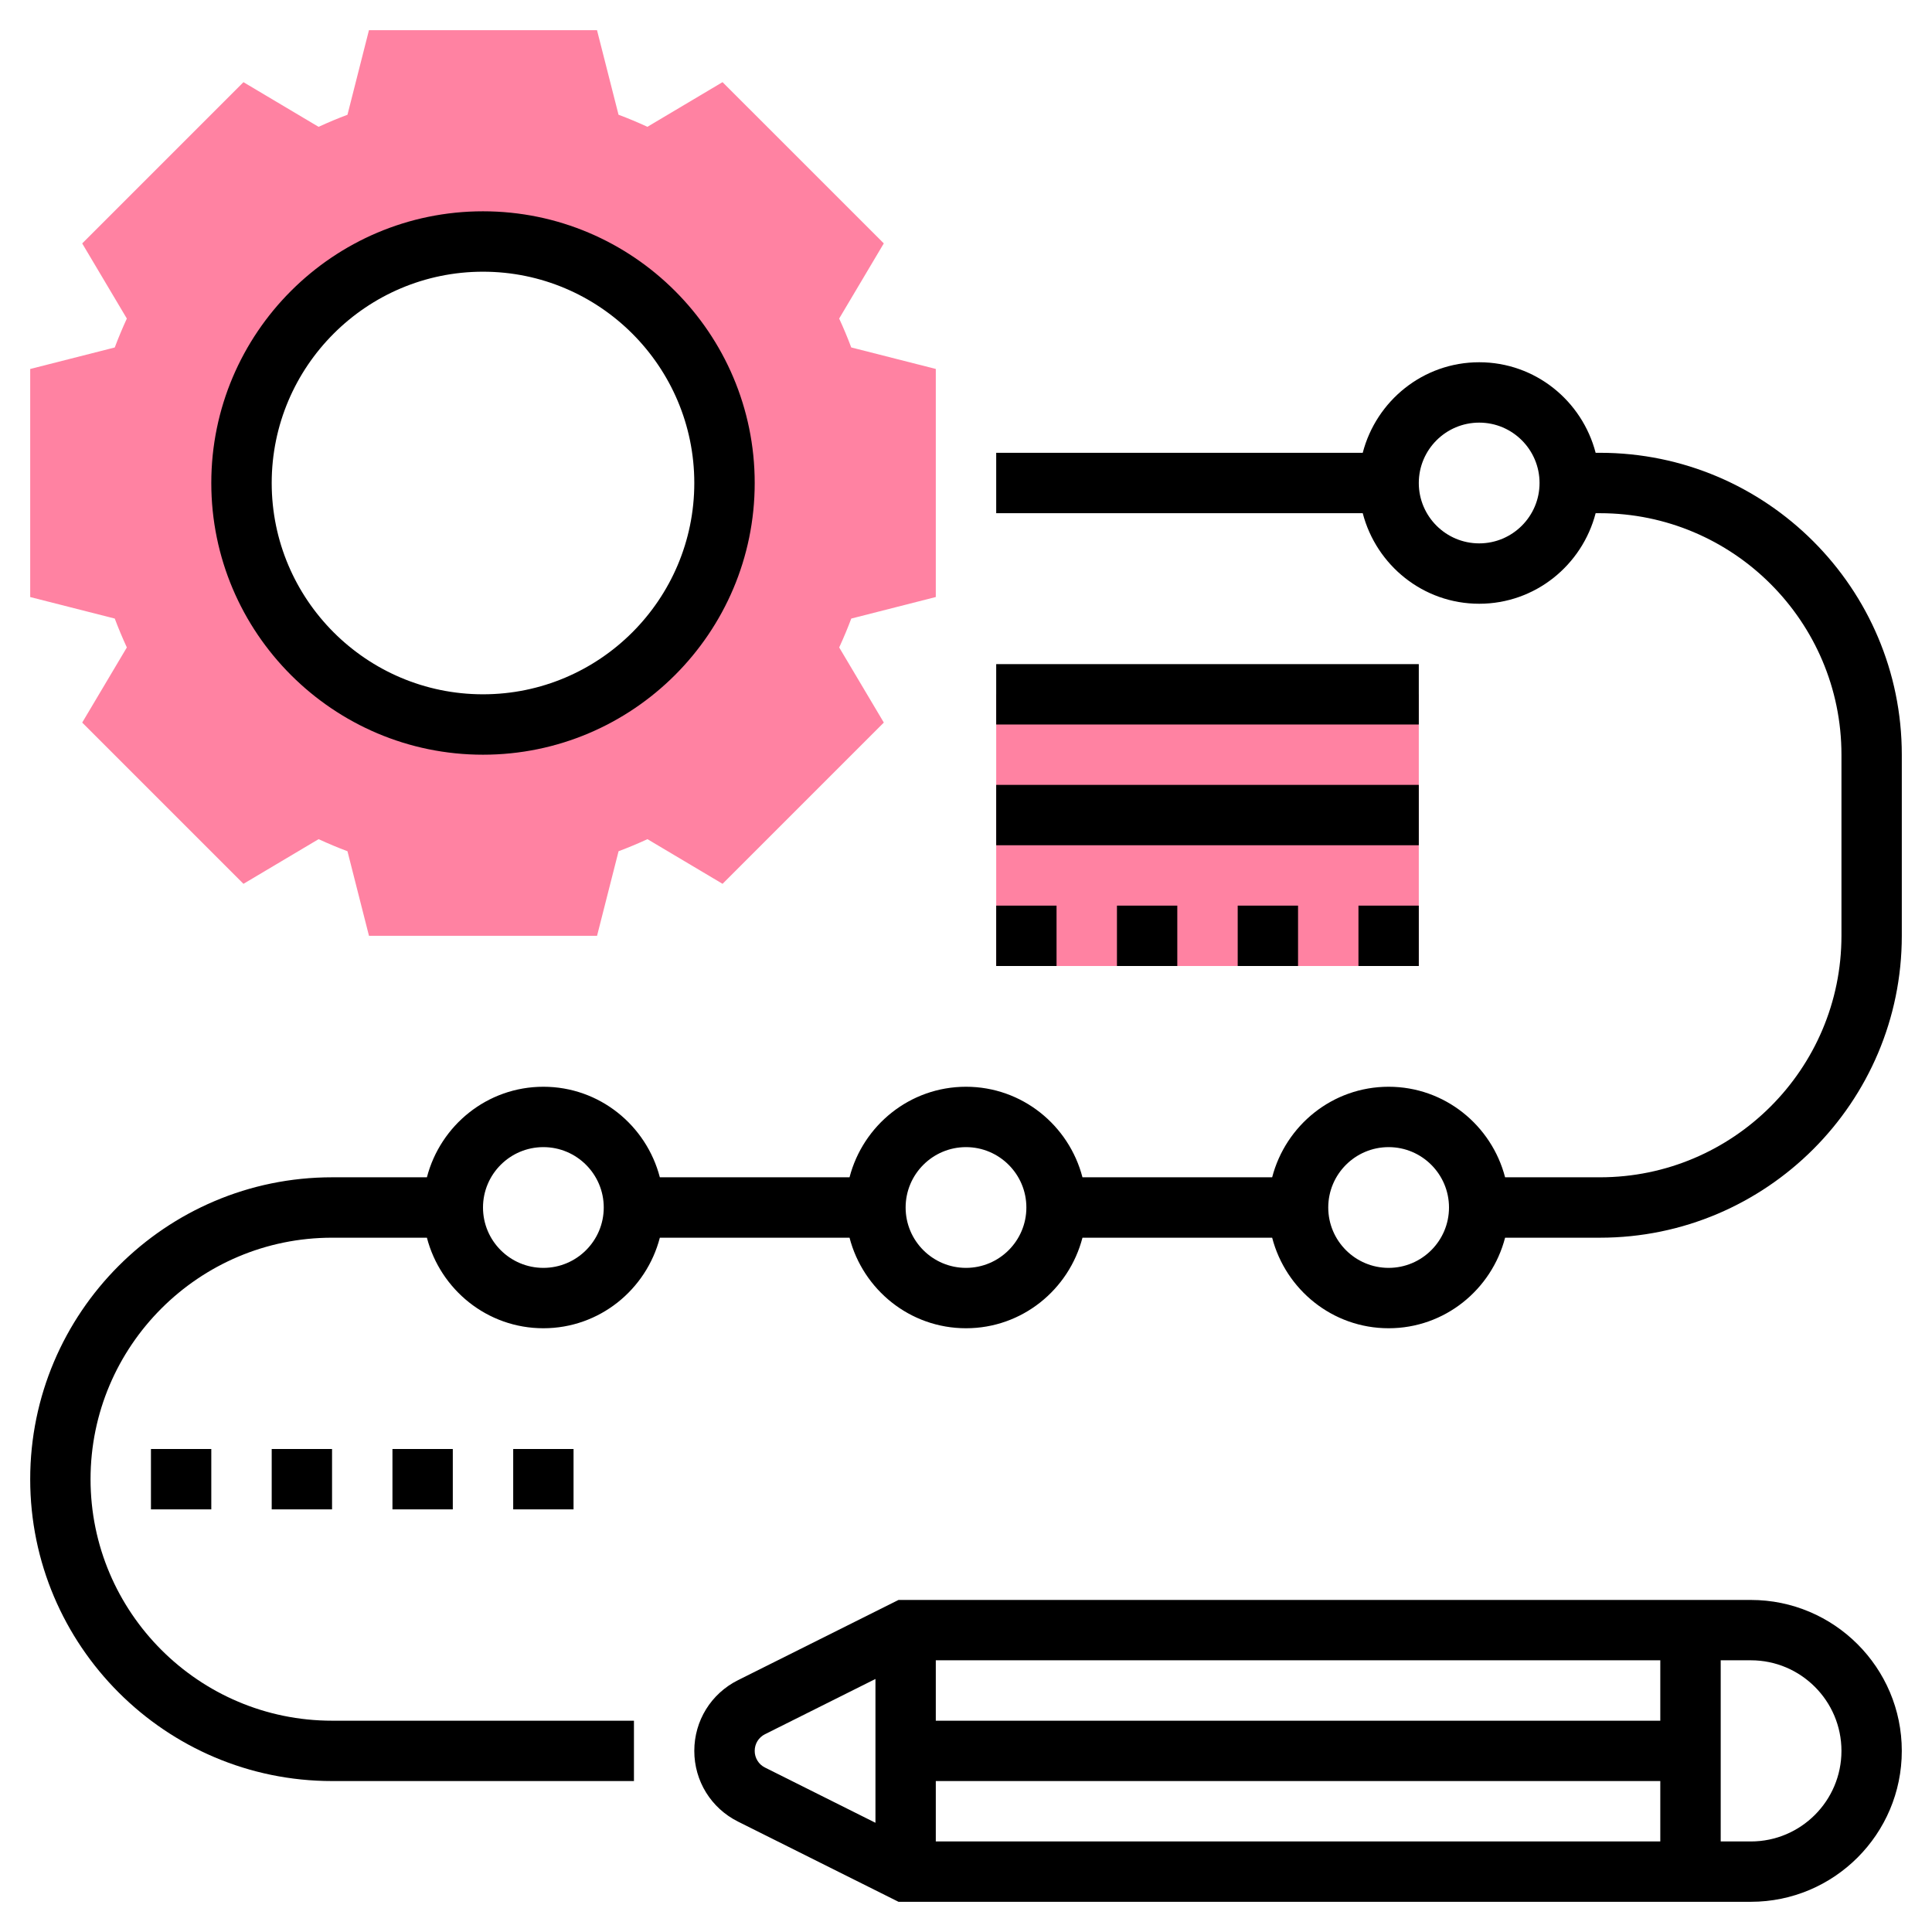
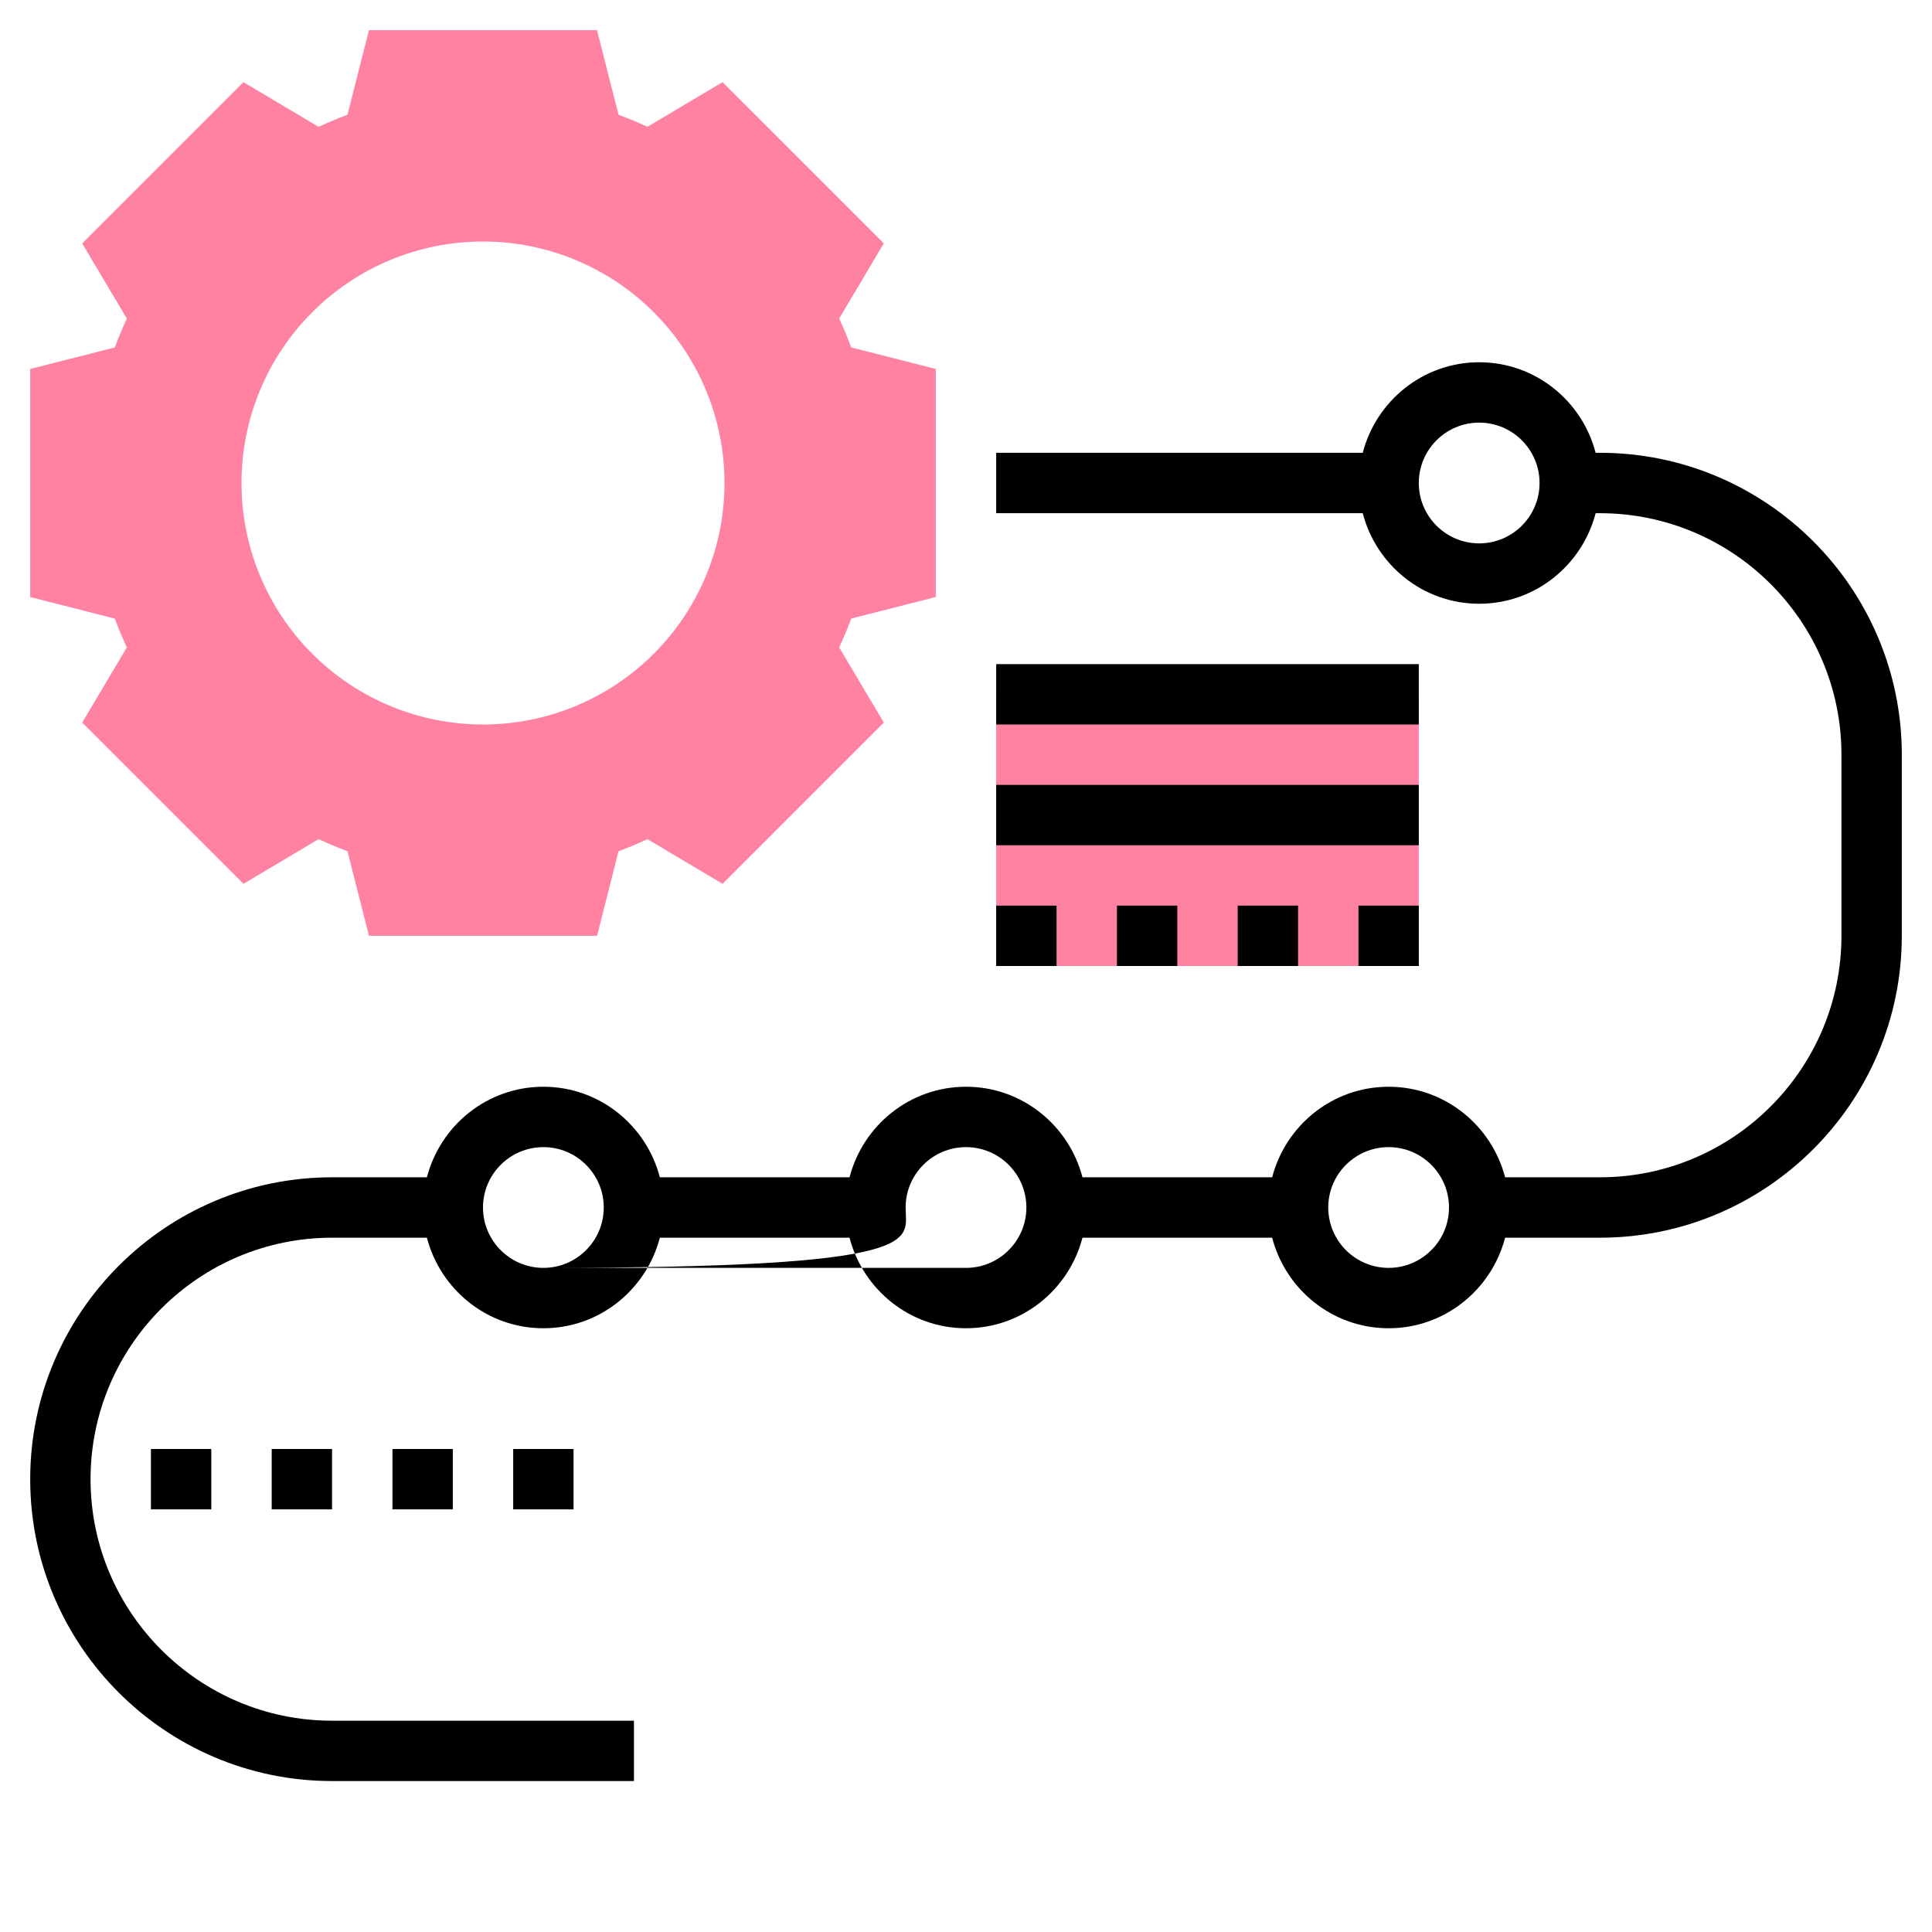
<svg xmlns="http://www.w3.org/2000/svg" width="60" height="60" viewBox="0 0 60 60" fill="none">
  <path d="M29.062 18.541V11.458L26.436 10.79C26.322 10.486 26.197 10.187 26.061 9.893L27.447 7.559L22.439 2.551L20.106 3.938C19.812 3.802 19.513 3.677 19.209 3.563L18.541 0.938H11.458L10.791 3.564C10.492 3.676 10.192 3.801 9.894 3.939L7.561 2.552L2.553 7.56L3.939 9.893C3.802 10.192 3.676 10.491 3.564 10.791L0.938 11.459V18.542L3.564 19.21C3.676 19.509 3.802 19.809 3.939 20.107L2.553 22.44L7.561 27.448L9.894 26.061C10.192 26.198 10.492 26.324 10.791 26.436L11.459 29.062H18.542L19.21 26.436C19.508 26.324 19.809 26.199 20.107 26.061L22.44 27.448L27.448 22.44L26.062 20.107C26.199 19.809 26.325 19.509 26.437 19.21L29.062 18.541ZM15 22.5C13.011 22.5 11.103 21.71 9.697 20.303C8.29 18.897 7.5 16.989 7.5 15C7.5 13.011 8.29 11.103 9.697 9.697C11.103 8.29 13.011 7.5 15 7.5C16.989 7.5 18.897 8.29 20.303 9.697C21.71 11.103 22.5 13.011 22.5 15C22.5 16.989 21.71 18.897 20.303 20.303C18.897 21.71 16.989 22.5 15 22.5ZM30.938 21.562H44.062V30H30.938V21.562Z" fill="#FF82A2" />
-   <path d="M15 23.438C19.653 23.438 23.438 19.652 23.438 15C23.438 10.348 19.653 6.562 15 6.562C10.347 6.562 6.562 10.348 6.562 15C6.562 19.652 10.347 23.438 15 23.438ZM15 8.438C18.618 8.438 21.562 11.381 21.562 15C21.562 18.619 18.618 21.562 15 21.562C11.382 21.562 8.438 18.619 8.438 15C8.438 11.381 11.382 8.438 15 8.438ZM54.375 49.688H27.904L22.92 52.179C22.083 52.597 21.562 53.439 21.562 54.375C21.562 55.311 22.083 56.153 22.919 56.571L27.904 59.062H54.375C56.96 59.062 59.062 56.96 59.062 54.375C59.062 51.79 56.96 49.688 54.375 49.688ZM29.062 55.312H51.562V57.188H29.062V55.312ZM51.562 53.438H29.062V51.562H51.562V53.438ZM23.438 54.375C23.438 54.154 23.56 53.956 23.758 53.857L27.188 52.142V56.608L23.758 54.893C23.662 54.846 23.58 54.772 23.524 54.68C23.467 54.588 23.437 54.483 23.438 54.375ZM54.375 57.188H53.438V51.562H54.375C55.926 51.562 57.188 52.824 57.188 54.375C57.188 55.926 55.926 57.188 54.375 57.188Z" fill="black" />
-   <path d="M49.688 14.062H49.554C49.135 12.45 47.68 11.25 45.938 11.25C44.195 11.25 42.74 12.45 42.321 14.062H30.938V15.938H42.321C42.74 17.55 44.195 18.75 45.938 18.75C47.68 18.75 49.135 17.55 49.554 15.938H49.688C53.823 15.938 57.188 19.302 57.188 23.438V29.062C57.188 33.198 53.823 36.562 49.688 36.562H46.742C46.323 34.95 44.868 33.75 43.125 33.75C41.382 33.75 39.927 34.95 39.508 36.562H33.617C33.198 34.95 31.743 33.75 30 33.75C28.257 33.75 26.802 34.95 26.383 36.562H20.492C20.073 34.95 18.618 33.75 16.875 33.75C15.132 33.75 13.677 34.95 13.258 36.562H10.312C5.143 36.562 0.938 40.768 0.938 45.938C0.938 51.107 5.143 55.312 10.312 55.312H19.688V53.438H10.312C6.177 53.438 2.812 50.073 2.812 45.938C2.812 41.802 6.177 38.438 10.312 38.438H13.258C13.677 40.05 15.132 41.25 16.875 41.25C18.618 41.25 20.073 40.05 20.492 38.438H26.383C26.802 40.05 28.257 41.25 30 41.25C31.743 41.25 33.198 40.05 33.617 38.438H39.508C39.927 40.05 41.382 41.25 43.125 41.25C44.868 41.25 46.323 40.05 46.742 38.438H49.688C54.857 38.438 59.062 34.232 59.062 29.062V23.438C59.062 18.268 54.857 14.062 49.688 14.062ZM45.938 16.875C44.903 16.875 44.062 16.034 44.062 15C44.062 13.966 44.903 13.125 45.938 13.125C46.972 13.125 47.812 13.966 47.812 15C47.812 16.034 46.972 16.875 45.938 16.875ZM16.875 39.375C15.841 39.375 15 38.534 15 37.5C15 36.466 15.841 35.625 16.875 35.625C17.909 35.625 18.75 36.466 18.75 37.5C18.75 38.534 17.909 39.375 16.875 39.375ZM30 39.375C28.966 39.375 28.125 38.534 28.125 37.5C28.125 36.466 28.966 35.625 30 35.625C31.034 35.625 31.875 36.466 31.875 37.5C31.875 38.534 31.034 39.375 30 39.375ZM43.125 39.375C42.091 39.375 41.25 38.534 41.25 37.5C41.25 36.466 42.091 35.625 43.125 35.625C44.159 35.625 45 36.466 45 37.5C45 38.534 44.159 39.375 43.125 39.375Z" fill="black" />
+   <path d="M49.688 14.062H49.554C49.135 12.45 47.68 11.25 45.938 11.25C44.195 11.25 42.74 12.45 42.321 14.062H30.938V15.938H42.321C42.74 17.55 44.195 18.75 45.938 18.75C47.68 18.75 49.135 17.55 49.554 15.938H49.688C53.823 15.938 57.188 19.302 57.188 23.438V29.062C57.188 33.198 53.823 36.562 49.688 36.562H46.742C46.323 34.95 44.868 33.75 43.125 33.75C41.382 33.75 39.927 34.95 39.508 36.562H33.617C33.198 34.95 31.743 33.75 30 33.75C28.257 33.75 26.802 34.95 26.383 36.562H20.492C20.073 34.95 18.618 33.75 16.875 33.75C15.132 33.75 13.677 34.95 13.258 36.562H10.312C5.143 36.562 0.938 40.768 0.938 45.938C0.938 51.107 5.143 55.312 10.312 55.312H19.688V53.438H10.312C6.177 53.438 2.812 50.073 2.812 45.938C2.812 41.802 6.177 38.438 10.312 38.438H13.258C13.677 40.05 15.132 41.25 16.875 41.25C18.618 41.25 20.073 40.05 20.492 38.438H26.383C26.802 40.05 28.257 41.25 30 41.25C31.743 41.25 33.198 40.05 33.617 38.438H39.508C39.927 40.05 41.382 41.25 43.125 41.25C44.868 41.25 46.323 40.05 46.742 38.438H49.688C54.857 38.438 59.062 34.232 59.062 29.062V23.438C59.062 18.268 54.857 14.062 49.688 14.062ZM45.938 16.875C44.903 16.875 44.062 16.034 44.062 15C44.062 13.966 44.903 13.125 45.938 13.125C46.972 13.125 47.812 13.966 47.812 15C47.812 16.034 46.972 16.875 45.938 16.875ZM16.875 39.375C15.841 39.375 15 38.534 15 37.5C15 36.466 15.841 35.625 16.875 35.625C17.909 35.625 18.75 36.466 18.75 37.5C18.75 38.534 17.909 39.375 16.875 39.375ZC28.966 39.375 28.125 38.534 28.125 37.5C28.125 36.466 28.966 35.625 30 35.625C31.034 35.625 31.875 36.466 31.875 37.5C31.875 38.534 31.034 39.375 30 39.375ZM43.125 39.375C42.091 39.375 41.25 38.534 41.25 37.5C41.25 36.466 42.091 35.625 43.125 35.625C44.159 35.625 45 36.466 45 37.5C45 38.534 44.159 39.375 43.125 39.375Z" fill="black" />
  <path d="M30.938 20.625H44.062V22.5H30.938V20.625ZM30.938 24.375H44.062V26.25H30.938V24.375ZM34.688 28.125H36.562V30H34.688V28.125ZM30.938 28.125H32.812V30H30.938V28.125ZM42.188 28.125H44.062V30H42.188V28.125ZM38.438 28.125H40.312V30H38.438V28.125ZM8.438 45H10.312V46.875H8.438V45ZM12.188 45H14.062V46.875H12.188V45ZM15.938 45H17.812V46.875H15.938V45ZM4.688 45H6.562V46.875H4.688V45Z" fill="black" />
</svg>